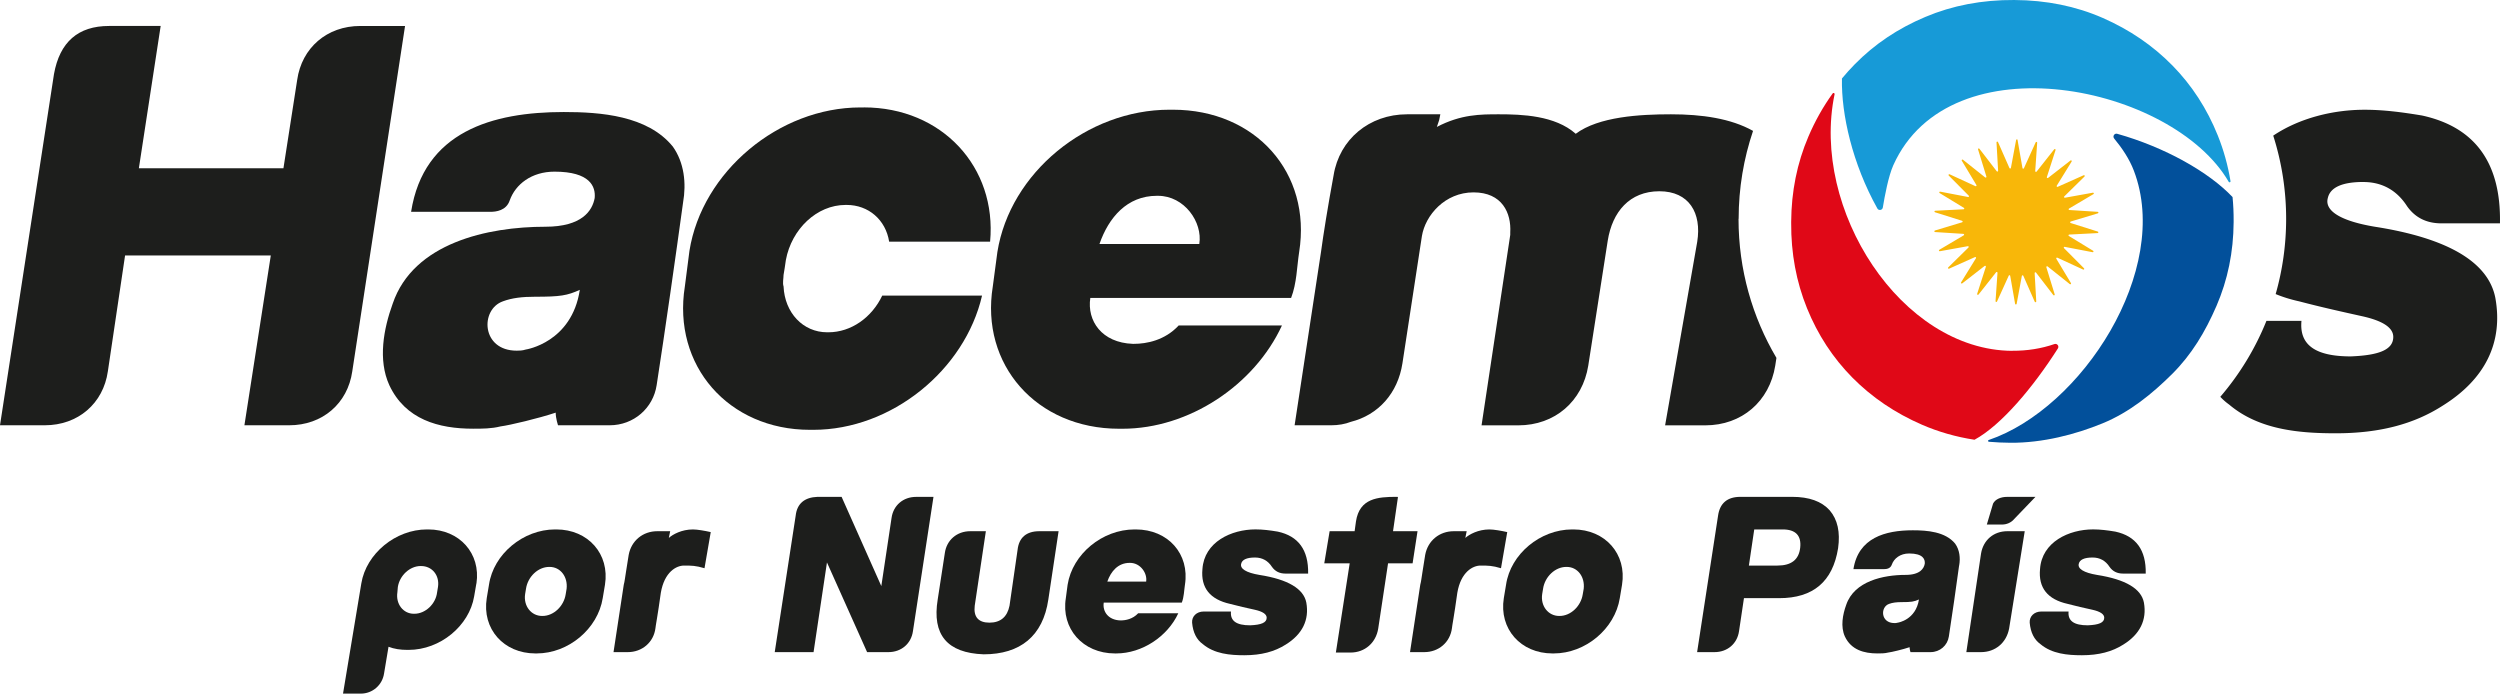
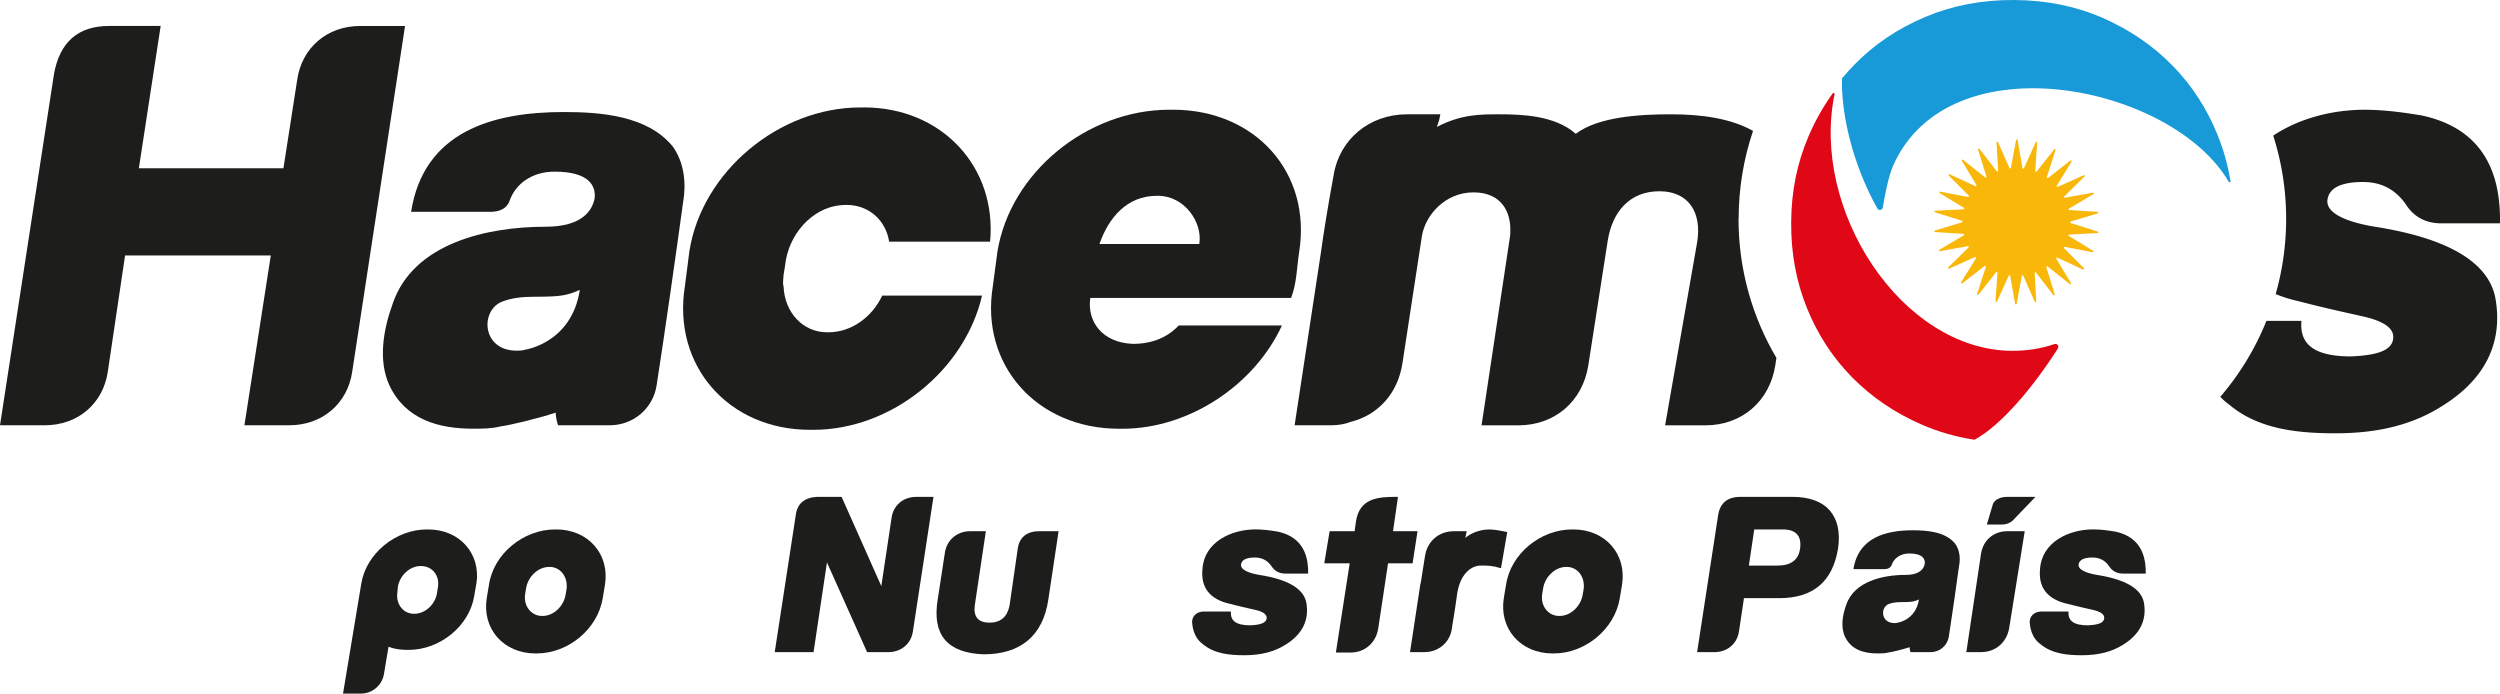
<svg xmlns="http://www.w3.org/2000/svg" preserveAspectRatio="xMidYMid meet" data-bbox="0 -0.001 648.999 180.061" viewBox="0 -0.001 648.999 180.061" data-type="color" role="presentation" aria-hidden="true">
  <g>
    <path d="M224.25 27.89h-.89c-21.15 0-41.11 16.68-44.38 37.23l-1.19 9.23c-3.28 20.55 11.32 37.23 32.47 37.23h.89c20.26 0 39.32-15.49 43.79-34.85h-25.91c-2.68 5.66-8.04 9.53-14 9.53h-.3c-6.26 0-11.02-5.06-11.32-11.91-.3-.89 0-2.09 0-2.98 0 0 .6-3.57.6-3.87 1.49-8.04 8.04-14.3 15.49-14.3h.3c5.66 0 10.13 3.87 11.02 9.53h26.21c1.79-19.36-12.51-34.85-32.77-34.85" fill="#1d1e1c" data-color="1" />
    <path d="M93.53 6.74c-8.64 0-15.19 5.66-16.38 14l-3.57 22.94H36.05l5.66-36.94h-13.4c-8.04 0-12.81 4.17-14.3 12.51L0 110.4h11.62c8.64 0 15.19-5.66 16.38-14l4.47-30.09H70.3l-6.85 44.09h11.62c8.64 0 15.19-5.66 16.38-14l13.7-89.66H93.53Z" fill="#1d1e1c" data-color="1" />
    <path d="M174.64 38.02c-6.55-8.04-18.77-8.94-28.3-8.94-18.47 0-36.34 5.06-39.62 25.91h20.55c1.49 0 4.17-.3 5.06-2.98 1.49-4.17 5.66-7.45 11.62-7.45 9.23 0 10.72 3.87 10.43 6.85-.6 3.28-3.28 7.45-12.81 7.45-14.89 0-34.26 4.17-39.62 19.96-2.38 6.55-3.87 14.6-.89 21.15 4.17 8.94 12.81 11.32 21.75 11.32 2.38 0 4.77 0 7.15-.6 2.38-.3 9.83-2.08 14.3-3.57 0 1.49.6 3.28.6 3.28h13.4c6.26 0 11.32-4.47 12.21-10.43 2.08-13.4 5.06-34.26 6.85-47.36.89-5.06.3-10.43-2.68-14.6m-38.13 52.72c-.89.3-1.79.3-2.38.3-9.23 0-9.53-10.72-3.57-12.81 2.38-.89 5.06-1.19 8.34-1.19 6.55 0 8.34-.3 11.62-1.79-2.08 13.7-14 15.49-14 15.49" fill="#1d1e1c" data-color="1" />
    <path d="M613.54 47.25c4.77 0 8.64 2.09 11.32 6.26 2.09 2.98 5.06 4.47 8.94 4.47h15.19c.3-15.79-6.55-25.02-20.26-28-5.36-.89-10.13-1.49-14.89-1.49-8.21 0-16.95 2.18-23.71 6.72a71.046 71.046 0 0 1 3.35 21.6c0 6.78-.95 13.33-2.72 19.53 1.84.76 3.87 1.4 6.11 1.89 5.66 1.49 11.02 2.68 16.38 3.87 5.36 1.19 8.04 2.98 8.04 5.36 0 3.28-3.57 4.77-11.02 5.06-9.23 0-13.4-2.98-12.81-9.23h-9.09a70.942 70.942 0 0 1-11.98 19.72c.7.75 1.46 1.42 2.3 2.02 7.74 6.55 18.17 7.45 27.7 7.45 11.32 0 20.26-2.38 27.7-7.15 11.02-6.85 15.79-16.38 13.7-28-1.79-9.23-12.21-15.49-31.28-18.47-8.94-1.49-13.11-4.17-12.21-7.45.6-2.68 3.57-4.17 9.23-4.17" fill="#1d1e1c" data-color="1" />
    <path d="M451.35 56.8c0-7.98 1.32-15.66 3.74-22.82-5.75-3.23-13.26-4.31-21.31-4.31s-18.77.6-24.72 5.06c-5.36-4.77-14-5.06-19.96-5.06-4.77 0-9.83 0-16.09 3.28l.6-1.79.3-1.49h-8.64c-9.83 0-17.57 6.55-19.06 15.79-1.49 8.04-2.68 15.49-3.28 19.96l-6.85 44.98h9.53c1.79 0 3.57-.3 5.06-.89 7.15-1.79 12.21-7.45 13.4-15.19l5.06-33.06c.89-5.36 5.96-11.32 13.4-11.32s9.83 5.36 9.53 10.43v.6l-7.45 49.45h9.53c9.53 0 16.68-6.26 18.17-15.49l5.06-32.47c1.19-7.45 5.66-12.81 13.4-12.81s11.02 5.66 9.83 13.11l-8.34 47.66h10.42c9.53 0 16.68-6.26 18.17-15.49l.31-2.02c-6.25-10.58-9.84-22.91-9.84-36.09" fill="#1d1e1c" data-color="1" />
    <path d="M335.17 77.34c1.49-3.87 1.49-8.04 2.09-11.92 3.28-20.55-11.32-36.94-32.77-36.94h-.89c-21.45 0-41.4 16.38-44.68 36.94l-1.19 8.94c-3.28 20.26 11.32 36.94 32.77 36.94h.89c17.28 0 34.26-11.32 41.4-26.81h-26.81c-3.57 3.87-8.34 4.77-11.62 4.77h-.3c-8.04-.3-11.91-5.96-11.02-11.91h52.13Zm-34.85-26.51h.3c6.85 0 11.62 6.85 10.72 12.51h-25.92c2.38-6.85 7.15-12.51 14.89-12.51" fill="#1d1e1c" data-color="1" />
-     <path d="M553.97 44.36c-1.17-3.09-3.07-5.89-5.14-8.41-.47-.58.08-1.42.8-1.22 12.42 3.49 23.87 9.99 29.94 16.43.2 2.03.29 4.1.28 6.21v.31c-.05 7.74-1.53 14.98-4.45 21.73-2.92 6.74-6.46 12.66-11.58 17.74-5.13 5.08-10.94 9.85-18 12.75-7.07 2.9-15.55 5.09-23.89 5.04-1.91-.01-3.78-.1-5.62-.26-.25-.02-.29-.37-.06-.45 24.19-8.21 47.5-44.14 37.72-69.86" fill="#02509b" fill-rule="evenodd" data-color="2" />
    <path d="M522.37 91.06c3.89.02 7.54-.56 10.96-1.74.68-.24 1.28.52.9 1.13-6.42 10.08-14.7 19.94-21.65 23.71-4.8-.74-9.34-2.04-13.63-3.9-6.98-3.03-13-7.11-18.07-12.23-5.06-5.12-8.99-11.13-11.78-18.01-2.79-6.89-4.16-14.27-4.11-22.14v-.31c.05-7.87 1.53-15.23 4.46-22.09 1.72-4.04 3.83-7.79 6.32-11.24.17-.23.55-.07.49.22-6.25 29.83 17.21 66.45 46.13 66.62" fill="#e00817" fill-rule="evenodd" data-color="3" />
    <path d="M491.49 42.92c-1.26 2.83-2.23 8.02-2.71 10.95-.12.71-1.07.88-1.42.25-6.48-11.62-9.39-24.46-9.19-33.75 1.06-1.28 2.17-2.51 3.34-3.7 5.12-5.21 11.22-9.3 18.29-12.27 7.07-2.99 14.77-4.45 23.1-4.4 8.34.05 15.99 1.6 22.98 4.66 6.98 3.06 13 7.17 18.07 12.33 5.06 5.16 8.99 11.22 11.78 18.16 1.53 3.81 2.64 7.78 3.31 11.89.05.28-.32.41-.46.17-14.54-25.08-72.38-37.15-87.09-4.29" fill-rule="evenodd" fill="#179ad7" data-color="4" />
    <path d="m523.76 36.35 1.27 7.27c.03.2.3.23.38.05l3.05-6.72c.09-.2.4-.13.39.1l-.51 7.36c-.01.2.24.29.36.14l4.57-5.79c.14-.18.42-.03.35.19l-2.26 7.02c-.06.19.16.34.32.22l5.82-4.53c.18-.14.41.07.3.27l-3.87 6.28c-.1.17.07.37.25.29l6.74-3.01c.2-.09.38.17.22.33l-5.26 5.17c-.14.14-.02.38.18.34l7.26-1.31c.22-.04.33.26.14.37l-6.35 3.76c-.17.1-.11.36.09.37l7.36.47c.22.01.26.33.05.39l-7.06 2.13c-.19.06-.19.33 0 .39l7.04 2.22c.22.07.17.38-.05.39l-7.37.38c-.2 0-.26.27-.1.37l6.3 3.84c.19.12.08.41-.14.37l-7.24-1.39c-.2-.04-.32.2-.18.34l5.2 5.23c.16.16-.02.42-.23.33l-6.7-3.09c-.18-.08-.36.12-.26.29l3.8 6.32c.12.19-.12.4-.3.26l-5.77-4.6c-.16-.12-.38.03-.32.22l2.17 7.05c.07.21-.22.36-.35.18l-4.5-5.85c-.12-.16-.37-.06-.36.13l.42 7.36c.01.22-.3.3-.39.09l-2.97-6.75c-.08-.18-.35-.15-.38.04l-1.35 7.25c-.04.22-.36.22-.4 0l-1.27-7.27c-.03-.2-.3-.23-.38-.05l-3.05 6.72c-.09.2-.4.13-.38-.1l.51-7.36c.01-.2-.24-.29-.36-.14l-4.57 5.79c-.14.18-.42.03-.35-.19l2.26-7.02c.06-.19-.16-.34-.32-.22l-5.82 4.53c-.18.14-.41-.07-.3-.26l3.87-6.28c.1-.17-.07-.37-.25-.29l-6.73 3.01c-.21.09-.38-.17-.22-.33l5.26-5.17c.14-.14.02-.38-.18-.34l-7.26 1.31c-.22.04-.33-.26-.14-.37l6.35-3.76c.17-.1.11-.36-.09-.38l-7.36-.47c-.22-.01-.26-.33-.04-.4l7.06-2.13c.19-.06.19-.33 0-.39l-7.04-2.22c-.21-.07-.17-.38.05-.39l7.37-.38c.2-.01.26-.27.09-.37l-6.3-3.84c-.19-.12-.08-.41.14-.37l7.24 1.39c.2.04.32-.2.18-.34l-5.2-5.23c-.16-.16.02-.42.23-.33l6.7 3.09c.18.08.36-.12.26-.29l-3.8-6.32c-.12-.19.12-.4.3-.26l5.77 4.6c.16.12.38-.03.32-.22l-2.17-7.05c-.07-.22.22-.36.35-.18l4.5 5.85c.12.16.37.06.36-.13l-.42-7.36c-.01-.23.3-.3.39-.09l2.97 6.75c.08.18.35.15.38-.04l1.35-7.25c.04-.22.36-.22.4 0" fill="#f8b709" data-color="5" />
    <path d="m123.67 151.45-.58 3.36c-1.27 7.64-8.8 13.9-17.02 13.9h-.35c-1.74 0-3.36-.23-4.86-.81l-1.16 6.95c-.46 3.01-3.01 5.21-6.02 5.21h-4.63l4.75-28.61c1.28-7.76 8.92-14.01 17.03-14.01h.35c8.11 0 13.67 6.25 12.51 14.01Zm-14.36-4.51h-.12c-2.78 0-5.44 2.43-5.91 5.44l-.12 1.39c-.46 3.01 1.5 5.56 4.28 5.56h.12c2.89 0 5.56-2.55 5.91-5.56l.23-1.39c.46-3.01-1.51-5.44-4.4-5.44Z" fill="#1d1e1c" data-color="1" />
    <path d="m157.05 151.8-.58 3.47c-1.28 7.99-8.92 14.36-17.14 14.36h-.35c-8.22 0-13.9-6.37-12.62-14.36l.58-3.47c1.16-7.99 8.92-14.36 17.14-14.36h.35c8.22 0 13.9 6.37 12.62 14.36Zm-14.36-4.63h-.12c-2.9 0-5.56 2.55-6.02 5.67l-.23 1.39c-.46 3.13 1.62 5.67 4.4 5.67h.12c2.9 0 5.56-2.55 6.02-5.67l.23-1.39c.35-3.13-1.62-5.67-4.4-5.67Z" fill="#1d1e1c" data-color="1" />
-     <path d="M182.9 147.51c-2.32-.69-3.36-.69-5.33-.69s-5.09 1.62-6.02 7.07c-.81 5.91-1.39 8.8-1.39 9.15-.46 3.71-3.48 6.25-7.18 6.25h-3.71l2.66-17.49c.23-.81.35-1.97.58-3.36.23-1.39.46-2.9.7-4.4.69-3.71 3.71-6.14 7.41-6.14h3.36l-.35 1.74c1.04-.93 3.36-2.2 6.25-2.2 1.16 0 3.13.35 4.63.69l-1.62 9.38Z" fill="#1d1e1c" data-color="1" />
    <path d="m225.1 169.29-10.42-23.28-3.48 23.28h-10.08l5.44-35.44c.35-3.13 2.32-4.75 5.67-4.87h6.25l10.31 23.17 2.66-17.72c.46-3.24 3.01-5.44 6.37-5.44h4.51L237 163.85c-.46 3.24-3.01 5.44-6.37 5.44h-5.56Z" fill="#1d1e1c" data-color="1" />
    <path d="m255.93 137.9-2.89 19.34c-.35 2.89.93 4.4 3.82 4.4s4.63-1.51 5.21-4.4l2.09-14.48c.35-3.24 2.32-4.86 5.67-4.86h4.98l-2.66 17.72c-1.39 9.5-7.3 14.24-16.79 14.24-9.5-.35-13.43-5.09-11.93-14.24l1.85-12.05c.46-3.36 3.13-5.67 6.6-5.67h4.05Z" fill="#1d1e1c" data-color="1" />
-     <path d="M307.61 151.8c-.23 1.5-.23 3.12-.81 4.63h-20.27c-.35 2.32 1.16 4.52 4.29 4.63h.12c1.27 0 3.13-.35 4.52-1.85h10.42c-2.78 6.02-9.38 10.42-16.1 10.42h-.35c-8.34 0-14.01-6.48-12.74-14.36l.46-3.47c1.27-7.99 9.03-14.36 17.37-14.36h.35c8.34 0 14.01 6.37 12.74 14.36Zm-14.24-5.68h-.12c-3.01 0-4.86 2.2-5.79 4.86h10.08c.35-2.2-1.51-4.86-4.17-4.86Z" fill="#1d1e1c" data-color="1" />
    <path d="M319.56 158.74c-.23 2.44 1.39 3.59 4.98 3.59 2.9-.12 4.29-.69 4.29-1.97 0-.92-1.04-1.62-3.13-2.08-2.08-.46-4.17-.92-6.37-1.51-5.21-1.16-7.64-4.17-7.18-9.03.46-7.07 7.53-10.31 13.78-10.31 1.85 0 3.71.23 5.79.58 5.33 1.16 7.99 4.75 7.87 10.89h-5.91c-1.51 0-2.66-.58-3.48-1.74-1.04-1.62-2.55-2.43-4.4-2.43-2.2 0-3.36.58-3.59 1.62-.35 1.28 1.27 2.32 4.75 2.9 7.41 1.16 11.46 3.59 12.16 7.18.81 4.52-1.04 8.23-5.33 10.89-2.9 1.85-6.37 2.78-10.77 2.78-3.71 0-7.76-.35-10.77-2.89-1.62-1.16-2.55-3.01-2.78-5.56-.12-1.62 1.16-2.9 3.01-2.9h7.07Z" fill="#1d1e1c" data-color="1" />
    <path d="m367.99 137.9-1.28 8.34h-6.37l-2.55 16.91c-.58 3.71-3.47 6.25-7.18 6.25h-3.82l3.59-23.16h-6.6l1.39-8.34h6.49l.35-2.55c.93-6.02 5.67-6.37 10.54-6.37.23 0 .35 0 .35.12l-1.27 8.8H368Z" fill="#1d1e1c" data-color="1" />
    <path d="M389.67 147.51c-2.32-.69-3.36-.69-5.33-.69s-5.1 1.62-6.02 7.07c-.81 5.91-1.39 8.8-1.39 9.15-.46 3.71-3.47 6.25-7.18 6.25h-3.71l2.66-17.49c.23-.81.35-1.97.58-3.36.23-1.39.46-2.9.7-4.4.69-3.71 3.71-6.14 7.41-6.14h3.36l-.35 1.74c1.04-.93 3.36-2.2 6.25-2.2 1.16 0 3.13.35 4.63.69l-1.62 9.38Z" fill="#1d1e1c" data-color="1" />
    <path d="m421.08 151.8-.58 3.47c-1.28 7.99-8.92 14.36-17.14 14.36h-.35c-8.22 0-13.9-6.37-12.62-14.36l.58-3.47c1.16-7.99 8.91-14.36 17.14-14.36h.35c8.23 0 13.9 6.37 12.62 14.36Zm-14.36-4.63h-.12c-2.89 0-5.56 2.55-6.02 5.67l-.23 1.39c-.47 3.13 1.62 5.67 4.4 5.67h.12c2.9 0 5.56-2.55 6.02-5.67l.24-1.39c.35-3.13-1.62-5.67-4.4-5.67Z" fill="#1d1e1c" data-color="1" />
    <path d="m440.57 169.29 5.44-35.44c.46-3.24 2.43-4.87 5.79-4.87h13.44c4.4 0 7.64 1.16 9.73 3.48 2.08 2.43 2.78 5.67 2.2 9.85-1.39 8.69-6.49 12.97-15.29 12.97h-9.15l-1.28 8.57c-.46 3.24-3.01 5.44-6.37 5.44h-4.52Zm20.85-22.47c3.59 0 5.56-1.51 5.91-4.63.35-3.13-1.16-4.75-4.52-4.75h-7.41l-1.39 9.38h7.41Z" fill="#1d1e1c" data-color="1" />
    <path d="M508.58 146.82c-.69 5.1-1.85 13.2-2.66 18.42-.35 2.32-2.32 4.05-4.75 4.05h-5.21s-.23-.69-.23-1.28c-1.74.58-4.63 1.28-5.56 1.39-.92.23-1.85.23-2.78.23-3.48 0-6.83-.92-8.46-4.4-1.16-2.55-.58-5.67.35-8.23 2.09-6.14 9.62-7.76 15.41-7.76 3.71 0 4.75-1.62 4.98-2.9.12-1.16-.46-2.66-4.05-2.66-2.32 0-3.94 1.28-4.51 2.9-.35 1.04-1.39 1.16-1.97 1.16h-7.99c1.28-8.11 8.23-10.08 15.41-10.08 3.71 0 8.45.35 11 3.47 1.16 1.62 1.39 3.71 1.04 5.67Zm-10.42 8.8c-1.28.58-1.97.69-4.52.69-1.28 0-2.32.12-3.24.46-2.32.81-2.2 4.98 1.39 4.98.23 0 .58 0 .93-.12 0 0 4.63-.69 5.44-6.02Z" fill="#1d1e1c" data-color="1" />
    <path d="m510.46 169.29 3.82-25.6c.58-3.47 3.24-5.79 6.83-5.79h4.51l-4.05 25.25c-.69 3.71-3.59 6.14-7.3 6.14h-3.82Zm12.39-34.51c-.81.93-1.97 1.39-3.13 1.39h-3.94l1.62-5.44c.58-1.16 2.08-1.74 3.59-1.74h7.41l-5.56 5.79Z" fill="#1d1e1c" data-color="1" />
    <path d="M537 158.74c-.23 2.44 1.39 3.59 4.98 3.59 2.9-.12 4.28-.69 4.28-1.97 0-.92-1.04-1.62-3.12-2.08-2.09-.46-4.17-.92-6.37-1.51-5.21-1.16-7.64-4.17-7.18-9.03.47-7.07 7.53-10.31 13.78-10.31 1.85 0 3.71.23 5.79.58 5.33 1.16 7.99 4.75 7.87 10.89h-5.91c-1.51 0-2.67-.58-3.48-1.74-1.04-1.62-2.55-2.43-4.4-2.43-2.2 0-3.36.58-3.59 1.62-.35 1.28 1.27 2.32 4.75 2.9 7.41 1.16 11.47 3.59 12.16 7.18.81 4.52-1.04 8.23-5.33 10.89-2.9 1.85-6.37 2.78-10.77 2.78-3.71 0-7.76-.35-10.77-2.89-1.62-1.16-2.55-3.01-2.78-5.56-.12-1.62 1.16-2.9 3.01-2.9h7.07Z" fill="#1d1e1c" data-color="1" />
  </g>
</svg>